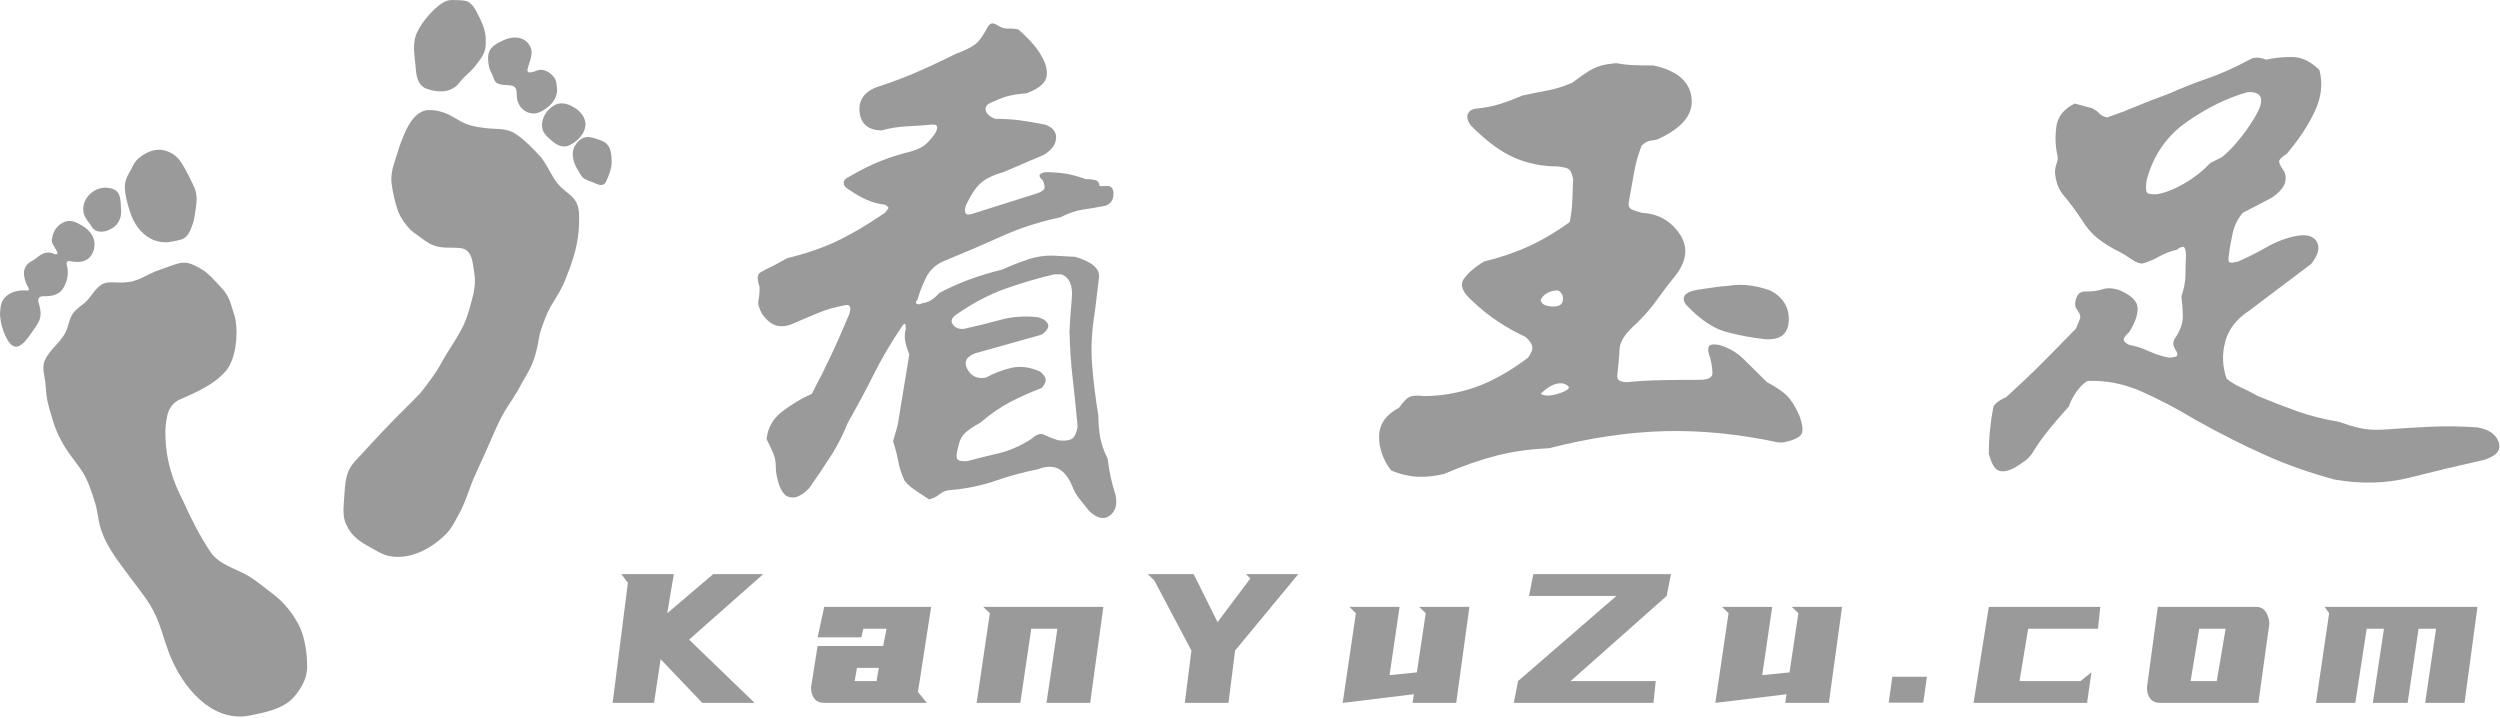
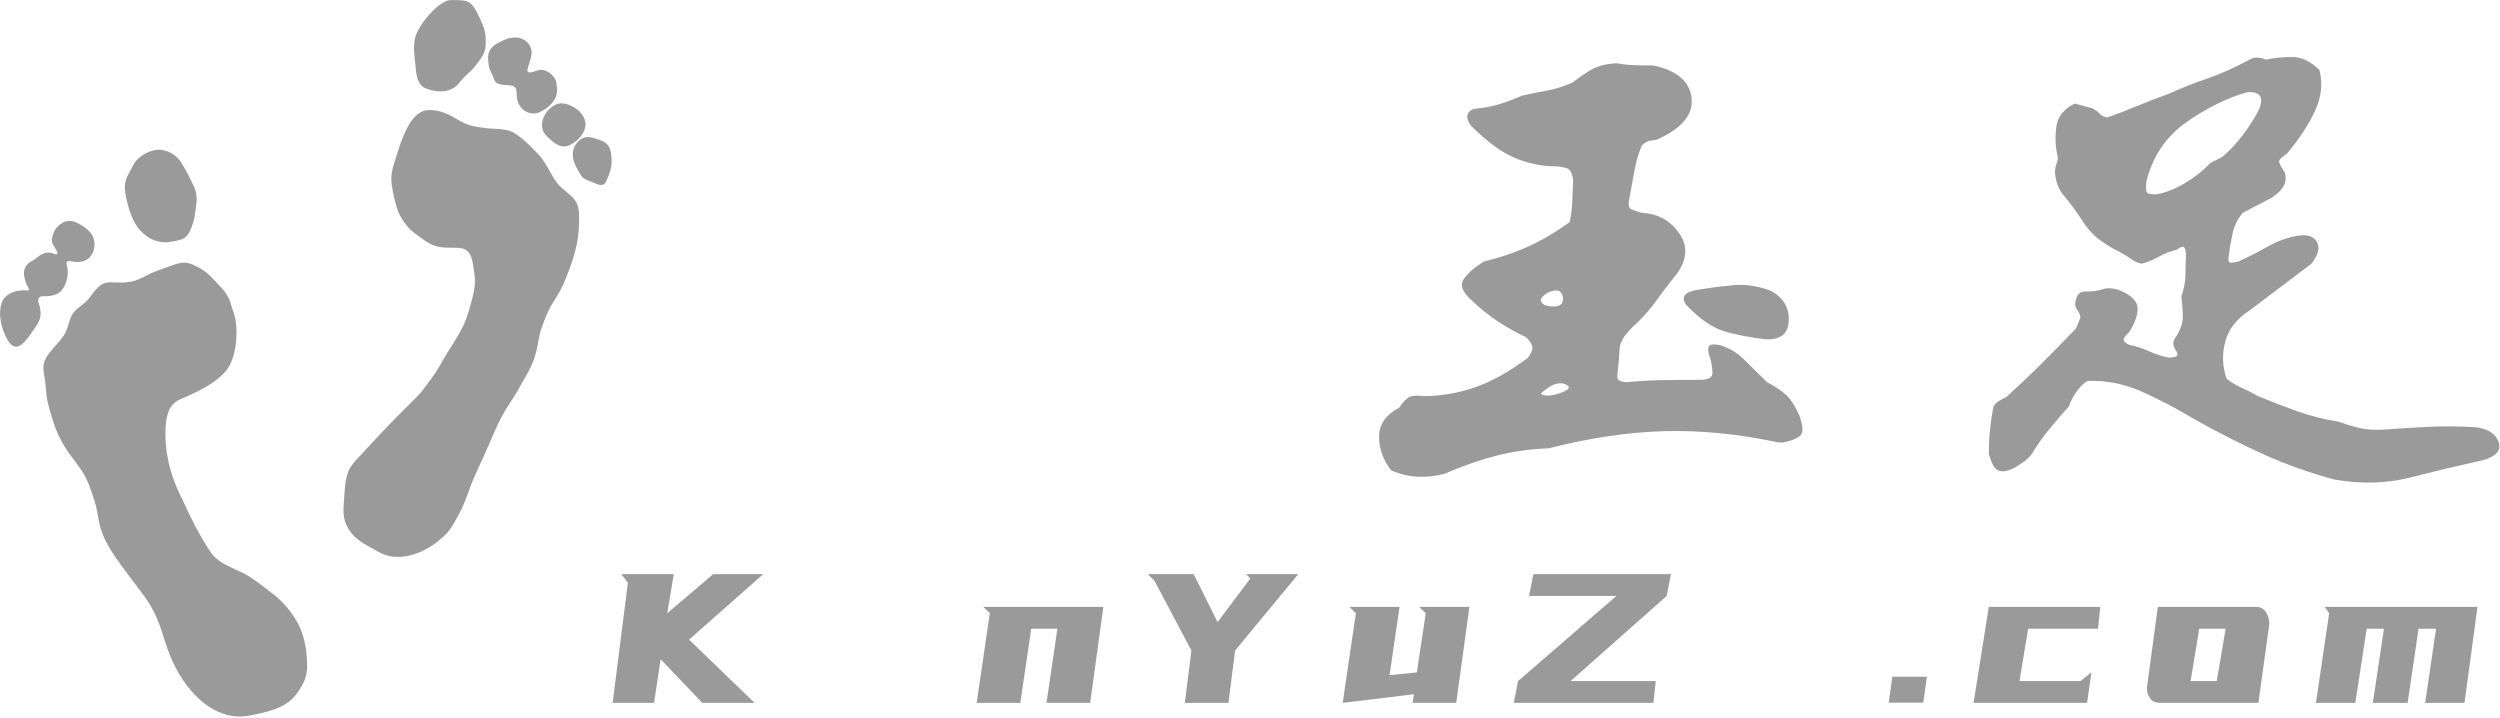
<svg xmlns="http://www.w3.org/2000/svg" width="989px" height="284px" viewBox="0 0 989 284" version="1.1">
  <title>LOGO_GRAY</title>
  <g id="页面-1" stroke="none" stroke-width="1" fill="none" fill-rule="evenodd">
    <g id="LOGO_GRAY" transform="translate(0, 0)" fill="#9A9A9A" fill-rule="nonzero">
      <g id="编组" transform="translate(135.881, 0)">
        <path d="M33.219,43.578 C36.259,43.368 39.359,44.218 42.069,45.558 C43.529,46.298 44.889,47.208 46.319,47.978 C49.069,49.518 52.149,50.208 55.279,50.548 C59.659,51.298 64.399,50.348 68.229,53.048 C71.779,55.428 74.799,58.618 77.719,61.738 C79.739,64.108 81.109,66.928 82.679,69.608 C83.639,71.308 84.759,72.878 86.179,74.188 C87.929,75.848 90.099,77.168 91.529,79.138 C93.479,81.738 93.229,85.128 93.189,88.228 C93.159,95.678 90.929,102.768 88.149,109.618 C86.649,113.868 84.249,117.508 81.919,121.318 C80.369,124.128 79.299,127.168 78.229,130.178 C77.469,132.398 77.179,134.728 76.719,137.048 C76.189,139.558 75.479,142.048 74.469,144.388 C72.899,147.848 70.789,150.958 69.059,154.308 C67.069,157.838 64.549,161.108 62.649,164.688 C60.659,168.508 59.009,172.508 57.269,176.448 C54.919,182.028 52.069,187.408 49.989,193.108 C48.679,196.748 47.389,200.408 45.449,203.768 C44.009,206.408 42.709,209.138 40.569,211.268 C34.879,216.968 26.669,221.428 18.469,220.058 C15.579,219.518 13.029,217.898 10.509,216.448 C6.669,214.388 3.319,212.168 1.399,208.138 C-0.221,205.218 -0.111,201.948 0.159,198.618 C0.519,194.558 0.389,190.298 1.939,186.468 C3.099,183.648 5.409,181.588 7.419,179.378 C13.359,172.878 19.419,166.458 25.689,160.318 C27.779,158.218 29.959,156.178 31.769,153.818 C33.939,150.848 36.229,147.928 38.069,144.758 C39.049,143.028 39.979,141.258 41.049,139.578 C43.399,135.898 45.749,132.318 47.629,128.368 C49.149,125.008 50.079,121.388 51.009,117.838 C51.769,114.988 52.239,112.028 51.879,109.078 C51.749,107.808 51.539,106.558 51.329,105.298 C50.929,102.208 50.099,98.778 46.639,98.208 C42.929,97.678 38.979,98.498 35.419,96.968 C33.049,96.038 31.089,94.338 29.019,92.898 C28.099,92.238 27.199,91.568 26.389,90.778 C24.489,88.828 22.819,86.418 21.699,83.898 C20.419,80.248 19.529,76.438 19.029,72.588 C18.709,69.868 19.179,67.148 20.049,64.568 C20.819,62.228 21.499,59.858 22.289,57.518 C24.149,52.508 27.129,44.288 33.149,43.548 L33.229,43.548 L33.219,43.578 Z" id="路径" />
        <path d="M56.269,16.448 C56.459,20.388 55.029,22.378 52.689,25.378 C51.379,27.298 49.589,28.788 47.909,30.378 C46.569,31.618 45.689,33.268 44.199,34.358 C43.149,35.148 41.919,35.688 40.639,35.958 C37.949,36.418 35.109,35.968 32.589,35.008 C29.229,33.558 28.779,29.718 28.539,26.458 C28.139,21.908 27.069,16.998 29.159,12.708 C31.209,8.378 36.339,2.188 40.829,0.328 C42.249,-0.132 43.769,0.008 45.229,0.068 C46.699,0.148 48.309,0.128 49.579,0.858 C51.939,2.408 52.969,5.448 54.259,7.848 C55.509,10.518 56.419,13.398 56.279,16.358 L56.279,16.448 L56.269,16.448 Z" id="路径" />
        <path d="M84.489,35.308 C84.669,39.548 81.169,42.768 77.639,44.368 C75.019,45.588 71.889,44.628 70.159,42.418 C68.859,40.838 68.479,38.808 68.499,36.768 C68.499,35.978 68.399,35.178 67.909,34.628 C67.519,34.158 66.899,33.918 66.249,33.818 C64.329,33.478 62.089,33.858 60.429,32.678 C59.639,31.988 59.419,30.888 59.029,29.958 C58.569,28.778 57.799,27.678 57.559,26.408 C57.229,24.408 56.879,22.228 57.709,20.298 C58.569,18.308 60.659,17.158 62.619,16.258 C66.539,14.128 71.709,14.048 73.939,18.508 C75.239,21.328 73.539,24.328 72.869,27.098 C72.109,29.978 75.809,28.048 77.129,27.748 C79.919,26.998 83.459,29.658 84.109,32.308 C84.309,33.258 84.409,34.278 84.489,35.238 L84.489,35.328 L84.489,35.308 Z" id="路径" />
        <path d="M106.069,64.718 C105.999,66.848 104.969,69.388 103.859,71.878 C103.269,73.208 101.859,73.498 100.479,72.888 C98.949,72.218 97.339,71.698 95.829,70.978 C95.139,70.648 94.429,70.108 94.039,69.468 C92.999,67.768 91.849,66.048 91.249,64.178 C90.539,61.988 90.369,59.568 91.679,57.468 C92.929,55.448 94.749,53.988 97.289,54.238 C98.699,54.378 100.079,54.968 101.459,55.408 C105.799,56.788 106.109,60.328 106.079,64.718 L106.069,64.718 Z" id="路径" />
        <path d="M95.749,48.878 C95.789,52.948 92.279,56.348 88.699,57.758 C86.109,58.498 83.739,56.968 81.909,55.248 C80.759,54.208 79.489,53.158 78.919,51.668 C77.649,48.108 79.729,43.988 82.849,42.008 C85.429,40.108 88.509,40.888 91.049,42.408 C93.439,43.688 95.429,46.018 95.749,48.778 L95.749,48.868 L95.749,48.878 Z" id="路径" />
      </g>
      <g id="编组" transform="translate(0, 59.237)">
        <path d="M94.98,224.221 C81.02,224.231 70.84,210.161 66.54,198.181 C64.8,193.551 63.67,188.691 61.56,184.211 C59.2,178.971 55.5,174.551 52.08,169.961 C46.88,162.861 40.84,155.821 39.11,146.951 C38.64,144.421 38.31,141.871 37.54,139.401 C36.1,134.891 34.7,130.291 31.93,126.391 C30.67,124.551 29.3,122.781 27.98,120.991 C25.04,116.991 22.65,112.591 21.14,107.851 C20.12,104.391 18.89,100.931 18.43,97.361 C18.21,95.671 18.14,93.971 17.95,92.281 C17.64,89.251 16.49,86.191 17.72,83.321 C19.85,78.571 24.98,75.641 26.61,70.601 C28.32,64.621 28.47,64.481 33.4,60.651 C35.95,58.521 37.32,55.181 40.15,53.351 C41.78,52.311 43.8,52.411 45.68,52.511 C47.23,52.601 48.79,52.581 50.33,52.381 C53.79,52.151 56.73,50.371 59.74,48.871 C62.04,47.811 64.46,47.081 66.83,46.201 C68.34,45.671 69.86,45.061 71.44,44.791 C74.12,44.251 76.69,45.501 78.99,46.821 C82.3,48.621 84.73,51.521 87.26,54.261 C89.31,56.291 90.76,58.801 91.49,61.591 C92.08,63.561 92.86,65.481 93.21,67.511 C94.17,73.381 93.31,82.921 89.33,87.551 C86.84,90.411 83.71,92.601 80.39,94.411 C77.53,96.011 74.51,97.311 71.51,98.631 C68.53,99.841 66.73,102.301 66.12,105.451 C65.49,108.131 65.36,110.891 65.46,113.641 C65.65,122.531 68.26,130.961 72.37,138.791 C75.5,145.831 78.99,152.721 83.27,159.121 C86.65,164.141 93.15,165.631 98.17,168.541 C101.69,170.681 104.84,173.401 108.14,175.851 C112.46,179.171 115.74,183.341 118.3,188.161 C120.69,193.221 121.5,198.981 121.5,204.551 C121.47,207.221 120.74,209.771 119.41,212.051 C118.02,214.471 116.37,216.821 114.16,218.461 C110.85,220.931 106.79,222.091 102.78,222.991 C100.23,223.561 97.65,224.181 95.08,224.231 L94.99,224.231 L94.98,224.221 Z" id="路径" />
        <path d="M66.16,36.631 C61.85,36.671 59.21,35.301 56.8,33.211 C53.23,30.121 51.74,25.941 50.55,21.621 C49.97,19.501 49.48,17.301 49.39,15.121 C49.31,13.041 49.97,11.001 51.08,9.161 C51.76,8.031 52.35,6.841 52.96,5.671 C54.49,2.691 60.15,-0.869 64.72,0.191 C67.81,0.911 70.13,2.581 71.7,5.061 C73.66,8.141 75.28,11.461 76.82,14.781 C78.03,17.401 77.93,20.261 77.46,23.071 C77.11,25.181 76.98,27.391 76.24,29.361 C75.32,31.811 74.54,34.661 71.57,35.551 C69.49,36.171 67.3,36.411 66.17,36.631 L66.16,36.631 Z" id="路径" />
        <path d="M1.77635684e-15,65.341 C0.08,62.111 0.41,59.451 2.84,57.621 C5.11,55.911 7.73,55.531 10.48,55.671 C10.79,55.691 11.1,55.631 11.41,55.611 C11.37,55.291 11.44,54.901 11.28,54.661 C10.32,53.191 9.82,51.581 9.54,49.851 C9.14,47.391 10.18,45.301 12.49,44.091 C13.44,43.601 14.3,42.931 15.15,42.261 C17.14,40.681 19.24,40.131 21.64,41.291 C21.92,41.431 22.33,41.291 22.68,41.271 C22.66,40.941 22.75,40.561 22.61,40.301 C22.08,39.321 21.42,38.411 20.92,37.411 C20.65,36.891 20.42,36.231 20.49,35.671 C20.84,32.851 21.96,30.531 24.59,28.991 C26.69,27.771 28.56,28.001 30.58,28.991 C32.94,30.151 35.14,31.531 36.47,33.861 C38.45,37.331 37.14,42.441 33.56,43.871 C31.66,44.631 29.71,44.461 27.77,44.081 C26.66,43.861 26.11,44.401 26.4,45.461 C27.35,48.931 26.65,52.301 24.78,55.131 C23.6,56.921 21.25,57.761 18.93,57.921 C18.27,57.971 17.6,57.911 16.94,57.931 C15.53,57.981 14.81,59.021 15.23,60.371 C15.92,62.561 16.44,64.821 15.71,67.051 C15.3,68.331 14.49,69.511 13.71,70.631 C12.4,72.521 11.13,74.471 9.56,76.131 C6.96,78.871 4.8,78.271 3.13,75.501 C1.68,73.091 0.74,70.421 0.28,67.621 C0.13,66.711 0.06,65.781 1.77635684e-15,65.311 L1.77635684e-15,65.341 Z" id="路径" />
-         <path d="M42.3,15.031 C48.08,15.481 47.62,19.401 47.92,23.881 C48.1,26.561 47.01,29.441 44.61,30.911 C42.07,32.591 38.26,33.371 36.39,30.601 C35.24,28.671 33.41,27.031 33.05,24.731 C32.1,19.471 37.1,14.661 42.22,15.021 L42.31,15.021 L42.3,15.031 Z" id="路径" />
      </g>
      <g id="编组" transform="translate(242.36, 227.118)">
        <polygon id="路径" points="24.21 5.68434189e-14 21.6 15.48 39.78 5.68434189e-14 59.58 5.68434189e-14 30.24 25.92 56.16 50.94 35.46 50.94 18.99 33.66 16.38 50.94 0 50.94 6.03 3.42 3.42 0 24.21 0" />
-         <path d="M108.36,21.6 L99.18,21.6 L98.37,25.02 L81.09,25.02 L83.7,12.96 L126,12.96 L120.78,46.62 L124.29,50.94 L83.7,50.94 C81.96,50.94 80.65,50.37 79.78,49.23 C78.91,48.09 78.48,46.65 78.48,44.91 L81.09,28.44 L107.01,28.44 L108.36,21.6 L108.36,21.6 Z M96.66,37.09 L95.76,42.31 L104.4,42.31 L105.3,37.09 L96.66,37.09 Z" id="形状" />
        <polygon id="路径" points="194.13 12.96 188.91 50.94 171.63 50.94 175.95 21.6 165.6 21.6 161.28 50.94 144 50.94 149.22 15.48 146.61 12.96 194.13 12.96" />
        <polygon id="路径" points="252.27 1.71 250.56 5.68434189e-14 271.26 5.68434189e-14 246.24 30.24 243.63 50.94 226.35 50.94 228.96 30.24 214.29 2.52 211.68 5.68434189e-14 229.86 5.68434189e-14 239.31 18.99" />
        <polygon id="路径" points="311.31 12.96 307.35 39.96 318.15 38.88 321.66 15.48 319.05 12.96 338.94 12.96 333.72 50.94 316.44 50.94 316.98 47.52 288.81 50.94 294.03 15.48 291.42 12.96 311.31 12.96" />
        <polygon id="路径" points="362.52 8.64 364.23 5.68434189e-14 418.68 5.68434189e-14 416.97 8.64 378.99 42.3 412.65 42.3 411.75 50.94 356.49 50.94 358.2 42.3 397.08 8.64 362.52 8.64" />
-         <polygon id="路径" points="458.73 12.96 454.77 39.96 465.57 38.88 469.08 15.48 466.47 12.96 486.36 12.96 481.14 50.94 463.86 50.94 464.4 47.52 436.23 50.94 441.45 15.48 438.84 12.96 458.73 12.96" />
        <polygon id="路径" points="506.25 40.59 519.93 40.59 518.49 50.85 504.81 50.85" />
        <polygon id="路径" points="587.61 21.6 559.98 21.6 556.56 42.3 580.68 42.3 585 38.88 583.29 50.94 538.38 50.94 544.41 12.96 588.51 12.96 587.61 21.6" />
        <path d="M650.16,12.96 C651.9,12.96 653.2,13.67 654.08,15.07 C654.95,16.48 655.38,18.06 655.38,19.8 L651.06,50.94 L612.18,50.94 C610.44,50.94 609.13,50.37 608.26,49.23 C607.39,48.09 606.96,46.65 606.96,44.91 L611.28,12.96 L650.16,12.96 L650.16,12.96 Z M627.66,21.6 L624.24,42.3 L634.59,42.3 L638.1,21.6 L627.66,21.6 L627.66,21.6 Z" id="形状" />
        <polygon id="路径" points="737.73 12.96 732.6 50.94 717.03 50.94 721.35 21.6 714.42 21.6 710.1 50.94 696.33 50.94 700.74 21.6 693.9 21.6 689.4 50.94 673.83 50.94 679.05 15.48 677.25 12.96 737.73 12.96" />
      </g>
      <g id="编组" transform="translate(299.749, 9.247)">
-         <path d="M91.191,1.041 C91.801,0.281 92.411,-0.069 93.031,0.011 C93.641,0.091 94.411,0.431 95.321,1.041 C96.701,1.811 97.991,2.151 99.221,2.071 C100.441,1.991 101.741,2.111 103.121,2.411 C105.411,4.401 107.441,6.431 109.201,8.491 C110.961,10.561 112.451,12.971 113.671,15.721 C114.741,18.931 114.621,21.421 113.331,23.181 C112.031,24.941 109.691,26.431 106.331,27.661 C104.041,27.811 101.861,28.121 99.791,28.581 C97.731,29.041 95.621,29.811 93.481,30.871 C91.031,31.641 89.921,32.751 90.151,34.201 C90.381,35.661 91.641,36.841 93.941,37.761 C97.461,37.761 100.671,37.951 103.581,38.331 C106.481,38.711 109.851,39.291 113.681,40.051 C116.741,41.121 118.191,42.921 118.041,45.441 C117.891,47.961 116.281,50.141 113.221,51.981 L97.161,58.861 C93.331,59.931 90.431,61.311 88.441,62.991 C86.451,64.681 84.461,67.581 82.471,71.711 C82.011,72.941 81.901,73.971 82.131,74.811 C82.361,75.651 83.241,75.841 84.771,75.381 L110.931,67.121 C112.461,66.511 113.301,65.861 113.451,65.171 C113.601,64.481 113.371,63.451 112.761,62.071 C111.841,61.311 111.421,60.661 111.501,60.121 C111.581,59.591 112.301,59.171 113.681,58.861 C116.581,58.861 119.261,59.051 121.711,59.431 C124.161,59.811 126.831,60.541 129.741,61.611 C131.121,61.611 132.341,61.721 133.411,61.951 C134.481,62.181 135.091,62.981 135.251,64.361 L137.541,64.361 C139.681,64.061 140.751,65.091 140.751,67.461 C140.751,69.831 139.681,71.401 137.541,72.161 C134.331,72.771 131.381,73.271 128.701,73.651 C126.021,74.031 123.001,75.071 119.641,76.751 C111.531,78.441 103.921,80.881 96.811,84.091 C89.691,87.301 81.851,90.671 73.291,94.191 C70.231,95.571 67.971,97.751 66.521,100.731 C65.061,103.711 63.961,106.581 63.191,109.341 C62.421,110.111 62.351,110.641 62.961,110.951 C63.571,111.261 64.261,111.181 65.031,110.721 C66.251,110.571 67.401,110.191 68.471,109.571 C69.541,108.961 70.691,107.961 71.911,106.591 C76.041,104.451 80.091,102.651 84.071,101.201 C88.051,99.751 92.251,98.491 96.691,97.411 C100.051,95.881 103.461,94.541 106.901,93.391 C110.341,92.241 113.821,91.751 117.341,91.901 L125.601,92.361 C132.331,94.351 135.471,97.101 135.011,100.621 C134.551,104.141 134.011,108.581 133.401,113.931 C132.171,121.271 131.791,128.121 132.251,134.471 C132.711,140.821 133.551,147.751 134.771,155.241 C134.771,158.151 135.001,160.941 135.461,163.621 C135.921,166.301 136.911,169.161 138.441,172.231 C138.741,174.831 139.131,177.201 139.591,179.341 C140.051,181.481 140.741,184.011 141.661,186.911 C142.271,190.581 141.431,193.221 139.141,194.831 C136.851,196.441 134.171,195.781 131.111,192.881 C129.881,191.351 128.661,189.821 127.441,188.291 C126.211,186.761 125.301,185.231 124.691,183.701 C123.161,179.871 121.281,177.391 119.071,176.241 C116.851,175.091 114.141,175.131 110.921,176.361 C104.951,177.581 99.331,179.111 94.051,180.951 C88.771,182.791 82.921,184.011 76.491,184.621 C74.801,184.621 73.311,185.151 72.021,186.231 C70.721,187.301 69.301,187.991 67.771,188.301 C66.391,187.381 64.711,186.271 62.721,184.971 C60.731,183.671 59.201,182.331 58.131,180.951 C56.901,178.351 56.061,175.791 55.611,173.261 C55.151,170.731 54.461,168.101 53.541,165.341 L55.381,158.911 L59.971,130.911 C59.201,129.071 58.671,127.351 58.361,125.751 C58.051,124.141 58.131,122.501 58.591,120.821 C58.591,119.751 58.471,119.101 58.251,118.871 C58.021,118.641 57.521,119.141 56.761,120.361 C52.631,126.481 49.031,132.601 45.971,138.721 C42.911,144.841 39.471,151.271 35.641,158.001 C33.801,162.591 31.701,166.761 29.331,170.511 C26.961,174.261 24.011,178.661 20.491,183.711 C18.961,185.391 17.431,186.541 15.901,187.151 C14.371,187.761 12.841,187.681 11.311,186.921 C9.931,185.851 8.901,184.131 8.211,181.761 C7.521,179.391 7.181,177.441 7.181,175.911 C7.181,173.621 6.841,171.661 6.151,170.061 C5.461,168.451 4.581,166.581 3.511,164.441 C3.971,160.001 6.031,156.371 9.711,153.541 C13.381,150.711 17.281,148.381 21.411,146.541 C24.311,141.031 26.921,135.831 29.211,130.941 C31.501,126.051 33.801,120.841 36.091,115.331 C36.701,113.801 36.811,112.691 36.431,112.001 C36.051,111.311 35.171,111.201 33.791,111.661 C30.421,112.271 27.251,113.191 24.271,114.411 C21.291,115.641 18.031,117.011 14.521,118.541 C11.921,119.771 9.591,120.111 7.521,119.571 C5.461,119.041 3.501,117.471 1.671,114.871 C0.441,112.581 -0.019,110.781 0.291,109.481 C0.591,108.181 0.751,106.461 0.751,104.321 C-0.319,101.261 -0.249,99.351 0.981,98.581 C2.201,97.821 4.111,96.821 6.721,95.601 L11.771,92.851 C18.811,91.171 25.201,88.991 30.931,86.311 C36.671,83.641 43.131,79.851 50.321,74.951 C51.081,74.031 51.541,73.421 51.701,73.111 C51.851,72.811 51.391,72.351 50.321,71.731 C47.721,71.431 45.311,70.781 43.091,69.781 C40.871,68.791 38.541,67.451 36.091,65.761 C34.711,65.001 34.021,64.121 34.021,63.121 C34.021,62.121 34.711,61.321 36.091,60.711 C40.531,58.111 44.661,56.041 48.481,54.511 C52.301,52.981 56.431,51.681 60.871,50.611 C62.861,50.001 64.461,49.271 65.691,48.431 C66.911,47.591 68.361,46.021 70.051,43.731 C70.811,42.511 71.121,41.551 70.971,40.861 C70.821,40.171 70.051,39.911 68.681,40.061 C65.311,40.371 62.021,40.601 58.811,40.751 C55.601,40.901 52.311,41.441 48.941,42.361 C43.741,42.211 40.871,39.841 40.331,35.251 C39.791,30.661 41.901,27.371 46.641,25.381 C52.301,23.541 57.541,21.591 62.361,19.531 C67.181,17.461 72.491,14.981 78.311,12.071 C81.671,10.851 84.201,9.621 85.881,8.401 C87.561,7.181 89.321,4.731 91.161,1.061 L91.191,1.041 Z M120.111,99.271 L117.361,99.271 C110.781,100.801 104.281,102.711 97.851,105.011 C91.421,107.311 84.921,110.751 78.341,115.341 C76.651,116.571 76.271,117.831 77.191,119.131 C78.111,120.431 79.561,121.011 81.551,120.851 C86.441,119.781 91.261,118.591 96.011,117.291 C100.751,115.991 105.721,115.651 110.931,116.261 C113.071,116.871 114.371,117.791 114.831,119.011 C115.291,120.241 114.451,121.611 112.311,123.141 L86.151,130.481 C82.481,131.861 81.411,133.961 82.941,136.791 C84.471,139.621 86.921,140.731 90.281,140.121 C93.641,138.281 97.091,136.991 100.611,136.221 C104.131,135.461 107.871,135.991 111.861,137.831 C113.241,139.061 113.931,140.121 113.931,141.041 C113.931,141.961 113.391,143.031 112.321,144.251 C107.881,145.941 103.751,147.771 99.931,149.761 C96.101,151.751 92.131,154.501 88.001,158.021 C85.401,159.401 83.411,160.741 82.031,162.041 C80.651,163.341 79.741,165.221 79.281,167.661 C78.671,169.801 78.511,171.291 78.821,172.131 C79.121,172.971 80.501,173.311 82.951,173.161 C86.931,172.091 91.061,171.061 95.341,170.061 C99.621,169.061 103.911,167.191 108.191,164.441 C110.181,162.601 111.861,162.031 113.241,162.721 C114.621,163.411 116.451,164.141 118.751,164.901 C120.891,165.211 122.611,165.091 123.911,164.561 C125.211,164.021 126.091,162.301 126.551,159.401 C125.941,152.671 125.291,146.361 124.601,140.471 C123.911,134.581 123.491,128.351 123.341,121.771 C123.491,118.251 123.801,113.931 124.261,108.801 C124.721,103.681 123.341,100.501 120.131,99.281 L120.111,99.271 Z" id="形状" />
        <path d="M335.931,16.191 L339.601,15.731 C342.051,16.191 344.381,16.461 346.601,16.531 C348.821,16.611 351.381,16.641 354.291,16.641 C363.621,18.631 368.671,22.921 369.441,29.491 C370.201,36.071 365.611,41.581 355.671,46.011 C354.601,46.161 353.641,46.321 352.801,46.471 C351.961,46.621 350.921,47.241 349.701,48.311 C348.321,51.831 347.331,55.351 346.721,58.871 C346.111,62.391 345.421,66.211 344.651,70.341 C344.341,72.031 344.691,73.091 345.681,73.551 C346.671,74.011 348.011,74.471 349.701,74.931 C355.971,75.241 360.911,77.911 364.501,82.961 C368.091,88.011 367.751,93.441 363.471,99.251 C360.721,102.621 358.231,105.871 356.011,109.001 C353.791,112.141 351.081,115.311 347.861,118.521 C343.421,122.351 341.131,125.711 340.981,128.621 C340.831,131.531 340.521,135.051 340.061,139.181 C339.911,140.251 340.211,140.981 340.981,141.361 C341.741,141.741 342.661,141.931 343.731,141.931 C348.781,141.471 353.561,141.211 358.071,141.131 C362.581,141.051 367.441,141.011 372.641,141.011 C376.001,141.011 377.691,140.131 377.691,138.371 C377.691,136.611 377.381,134.581 376.771,132.291 C376.001,130.301 375.811,128.851 376.201,127.931 C376.581,127.011 378.001,126.781 380.451,127.241 C384.121,128.311 387.301,130.151 389.971,132.751 C392.651,135.351 395.741,138.411 399.261,141.931 C402.781,143.771 405.421,145.571 407.181,147.321 C408.941,149.081 410.581,151.721 412.111,155.241 C413.491,159.071 413.681,161.591 412.681,162.811 C411.681,164.041 409.351,165.031 405.681,165.791 L403.841,165.791 C388.081,162.431 373.051,160.931 358.741,161.321 C344.431,161.701 329.171,163.961 312.961,168.091 C305.621,168.401 298.771,169.351 292.421,170.961 C286.071,172.571 279.141,174.981 271.651,178.191 C268.131,179.111 264.611,179.491 261.091,179.341 C257.571,179.191 254.051,178.341 250.531,176.821 C247.321,172.531 245.751,168.021 245.821,163.281 C245.901,158.541 248.531,154.791 253.741,152.031 C255.421,149.581 256.871,148.131 258.101,147.671 C259.321,147.211 261.081,147.141 263.381,147.441 C270.261,147.441 277.031,146.291 283.691,144.001 C290.341,141.711 297.341,137.801 304.691,132.301 C306.071,130.461 306.641,128.971 306.411,127.831 C306.181,126.681 305.301,125.421 303.771,124.041 C300.101,122.361 296.461,120.331 292.871,117.961 C289.271,115.591 285.721,112.721 282.201,109.351 C278.681,106.141 277.731,103.381 279.331,101.091 C280.941,98.801 283.581,96.501 287.251,94.211 C293.061,92.831 298.691,90.961 304.121,88.591 C309.551,86.221 315.251,82.891 321.221,78.611 C321.831,75.711 322.171,72.911 322.251,70.231 C322.331,67.561 322.441,64.691 322.591,61.621 C322.131,59.171 321.361,57.761 320.301,57.371 C319.231,56.991 317.851,56.721 316.171,56.571 C310.201,56.571 304.581,55.421 299.301,53.131 C294.021,50.841 288.321,46.631 282.201,40.511 C280.821,38.671 280.401,37.111 280.941,35.811 C281.471,34.511 282.811,33.781 284.961,33.631 C288.021,33.331 290.891,32.751 293.571,31.911 C296.251,31.071 299.191,29.961 302.411,28.581 C305.771,27.821 308.991,27.171 312.051,26.631 C315.111,26.101 318.481,25.061 322.151,23.531 C324.751,21.541 327.041,19.941 329.031,18.711 C331.021,17.491 333.311,16.641 335.911,16.191 L335.931,16.191 Z M315.731,105.691 C314.661,105.691 313.511,106.031 312.291,106.721 C311.061,107.411 310.221,108.291 309.771,109.361 C309.921,111.051 311.531,111.921 314.591,112.001 C317.651,112.081 318.951,110.741 318.491,107.981 C318.181,107.061 317.761,106.411 317.231,106.031 C316.691,105.651 316.201,105.541 315.741,105.691 L315.731,105.691 Z M318.481,142.411 C316.951,142.261 315.461,142.561 314.011,143.331 C312.551,144.101 311.141,145.171 309.761,146.541 C311.441,147.611 314.161,147.461 317.911,146.081 C321.661,144.701 321.851,143.481 318.481,142.411 Z M383.661,103.851 C386.561,103.391 389.361,103.321 392.041,103.621 C394.711,103.931 397.581,104.621 400.651,105.691 C405.701,108.441 408.111,112.421 407.881,117.621 C407.651,122.821 404.631,125.271 398.821,124.961 C393.161,124.351 387.841,123.351 382.871,121.981 C377.901,120.601 372.661,117.011 367.151,111.191 C365.161,108.131 366.811,106.181 372.081,105.341 C377.361,104.501 381.221,104.001 383.671,103.851 L383.661,103.851 Z" id="形状" />
        <path d="M590.291,14.351 C591.051,13.741 592.051,13.471 593.271,13.551 C594.491,13.631 595.641,13.891 596.711,14.351 C600.231,13.591 603.791,13.241 607.381,13.321 C610.971,13.401 614.451,15.121 617.821,18.481 C619.201,23.681 618.621,29.041 616.101,34.541 C613.571,40.051 609.861,45.711 604.971,51.521 C602.831,52.901 601.791,53.971 601.871,54.731 C601.951,55.501 602.671,56.871 604.051,58.861 C604.661,60.701 604.581,62.421 603.821,64.021 C603.051,65.631 601.451,67.271 599.001,68.951 L587.531,74.921 C585.541,77.211 584.201,79.891 583.511,82.951 C582.821,86.011 582.321,88.841 582.021,91.441 C581.711,93.281 581.791,94.311 582.251,94.541 C582.711,94.771 583.861,94.651 585.691,94.201 C589.511,92.521 593.301,90.611 597.051,88.461 C600.801,86.321 604.661,84.871 608.641,84.101 C612.771,83.341 615.491,84.101 616.791,86.391 C618.091,88.681 617.361,91.591 614.611,95.111 L590.281,113.471 C585.081,116.841 581.821,121.011 580.531,125.981 C579.231,130.951 579.421,135.811 581.101,140.551 C582.781,141.931 584.661,143.071 586.721,143.991 C588.781,144.911 591.041,146.061 593.491,147.431 C599.001,149.721 604.241,151.751 609.211,153.511 C614.181,155.271 619.501,156.611 625.161,157.531 C628.221,158.601 631.051,159.451 633.651,160.051 C636.251,160.661 639.231,160.891 642.601,160.741 C649.031,160.281 655.221,159.901 661.191,159.591 C667.161,159.291 673.501,159.361 680.241,159.821 C684.831,160.591 687.661,162.541 688.731,165.671 C689.801,168.801 687.891,171.141 682.991,172.671 C672.741,174.961 662.951,177.301 653.621,179.671 C644.291,182.041 634.341,182.311 623.791,180.471 C614.151,177.871 605.051,174.651 596.481,170.831 C587.911,167.011 578.811,162.421 569.171,157.061 C561.831,152.621 554.631,148.841 547.601,145.701 C540.561,142.571 533.371,141.151 526.031,141.451 C524.341,142.521 522.851,144.011 521.561,145.921 C520.261,147.841 519.301,149.711 518.691,151.541 C515.941,154.601 513.331,157.621 510.891,160.601 C508.441,163.581 506.151,166.841 504.011,170.351 C503.241,171.421 502.291,172.381 501.141,173.221 C499.991,174.061 498.651,174.941 497.121,175.861 C494.671,177.081 492.681,177.471 491.151,177.011 C489.621,176.551 488.401,174.791 487.481,171.731 L487.021,170.351 C487.021,167.141 487.171,164.001 487.481,160.941 C487.781,157.881 488.241,154.741 488.861,151.531 C489.471,150.611 490.271,149.851 491.271,149.241 C492.261,148.631 493.141,148.171 493.911,147.861 C498.801,143.421 503.471,138.991 507.911,134.551 C512.351,130.111 516.861,125.531 521.451,120.781 C522.371,118.791 522.941,117.381 523.171,116.531 C523.401,115.691 522.831,114.351 521.451,112.511 C520.991,111.291 521.111,109.871 521.791,108.261 C522.481,106.651 523.741,105.931 525.581,106.081 C528.031,106.081 530.211,105.781 532.121,105.161 C534.031,104.551 536.291,104.701 538.891,105.621 C543.481,107.611 545.811,109.941 545.891,112.621 C545.971,115.301 544.861,118.471 542.561,122.141 C541.181,123.371 540.461,124.321 540.381,125.011 C540.301,125.701 541.031,126.431 542.561,127.191 C545.161,127.651 547.681,128.451 550.131,129.601 C552.581,130.751 555.251,131.631 558.161,132.241 C559.081,132.241 559.961,132.121 560.801,131.901 C561.641,131.671 561.831,131.021 561.371,129.951 C560.451,128.571 559.991,127.461 559.991,126.621 C559.991,125.781 560.451,124.751 561.371,123.521 C563.051,120.771 563.861,118.051 563.781,115.371 C563.701,112.701 563.511,110.211 563.211,107.911 C564.281,104.851 564.821,102.061 564.821,99.531 C564.821,97.001 564.901,94.291 565.051,91.381 C564.901,89.541 564.551,88.551 564.021,88.401 C563.481,88.251 562.601,88.631 561.381,89.551 C558.781,90.161 556.411,91.081 554.271,92.301 C552.131,93.531 549.911,94.441 547.611,95.051 C546.231,94.901 544.861,94.331 543.481,93.331 C542.101,92.341 540.571,91.381 538.891,90.461 C535.681,88.931 532.811,87.171 530.281,85.181 C527.751,83.191 525.571,80.671 523.741,77.611 C521.291,73.941 518.961,70.801 516.741,68.201 C514.521,65.601 513.331,62.311 513.181,58.331 C513.331,57.111 513.601,56.001 513.981,55.001 C514.361,54.011 514.401,52.971 514.101,51.901 C513.331,48.381 513.221,44.671 513.761,40.771 C514.291,36.871 516.701,33.851 520.991,31.711 L527.871,33.551 C529.091,34.161 530.051,34.851 530.741,35.621 C531.431,36.391 532.461,36.921 533.841,37.231 C537.821,35.851 541.721,34.361 545.541,32.751 C549.361,31.141 553.421,29.581 557.701,28.051 C563.211,25.601 568.521,23.501 573.651,21.741 C578.771,19.981 584.321,17.491 590.291,14.281 L590.291,14.351 Z M589.381,27.201 C581.271,29.491 573.241,33.441 565.281,39.021 C557.321,44.611 552.041,52.291 549.451,62.081 C549.141,64.371 549.141,65.911 549.451,66.671 C549.751,67.441 551.131,67.741 553.581,67.591 C556.941,66.981 560.541,65.561 564.371,63.341 C568.191,61.121 571.631,58.411 574.701,55.191 L579.291,52.901 C583.731,49.231 587.971,44.101 592.031,37.521 C596.081,30.941 595.661,27.501 590.771,27.191 L589.391,27.191 L589.381,27.201 Z" id="形状" />
      </g>
    </g>
  </g>
</svg>